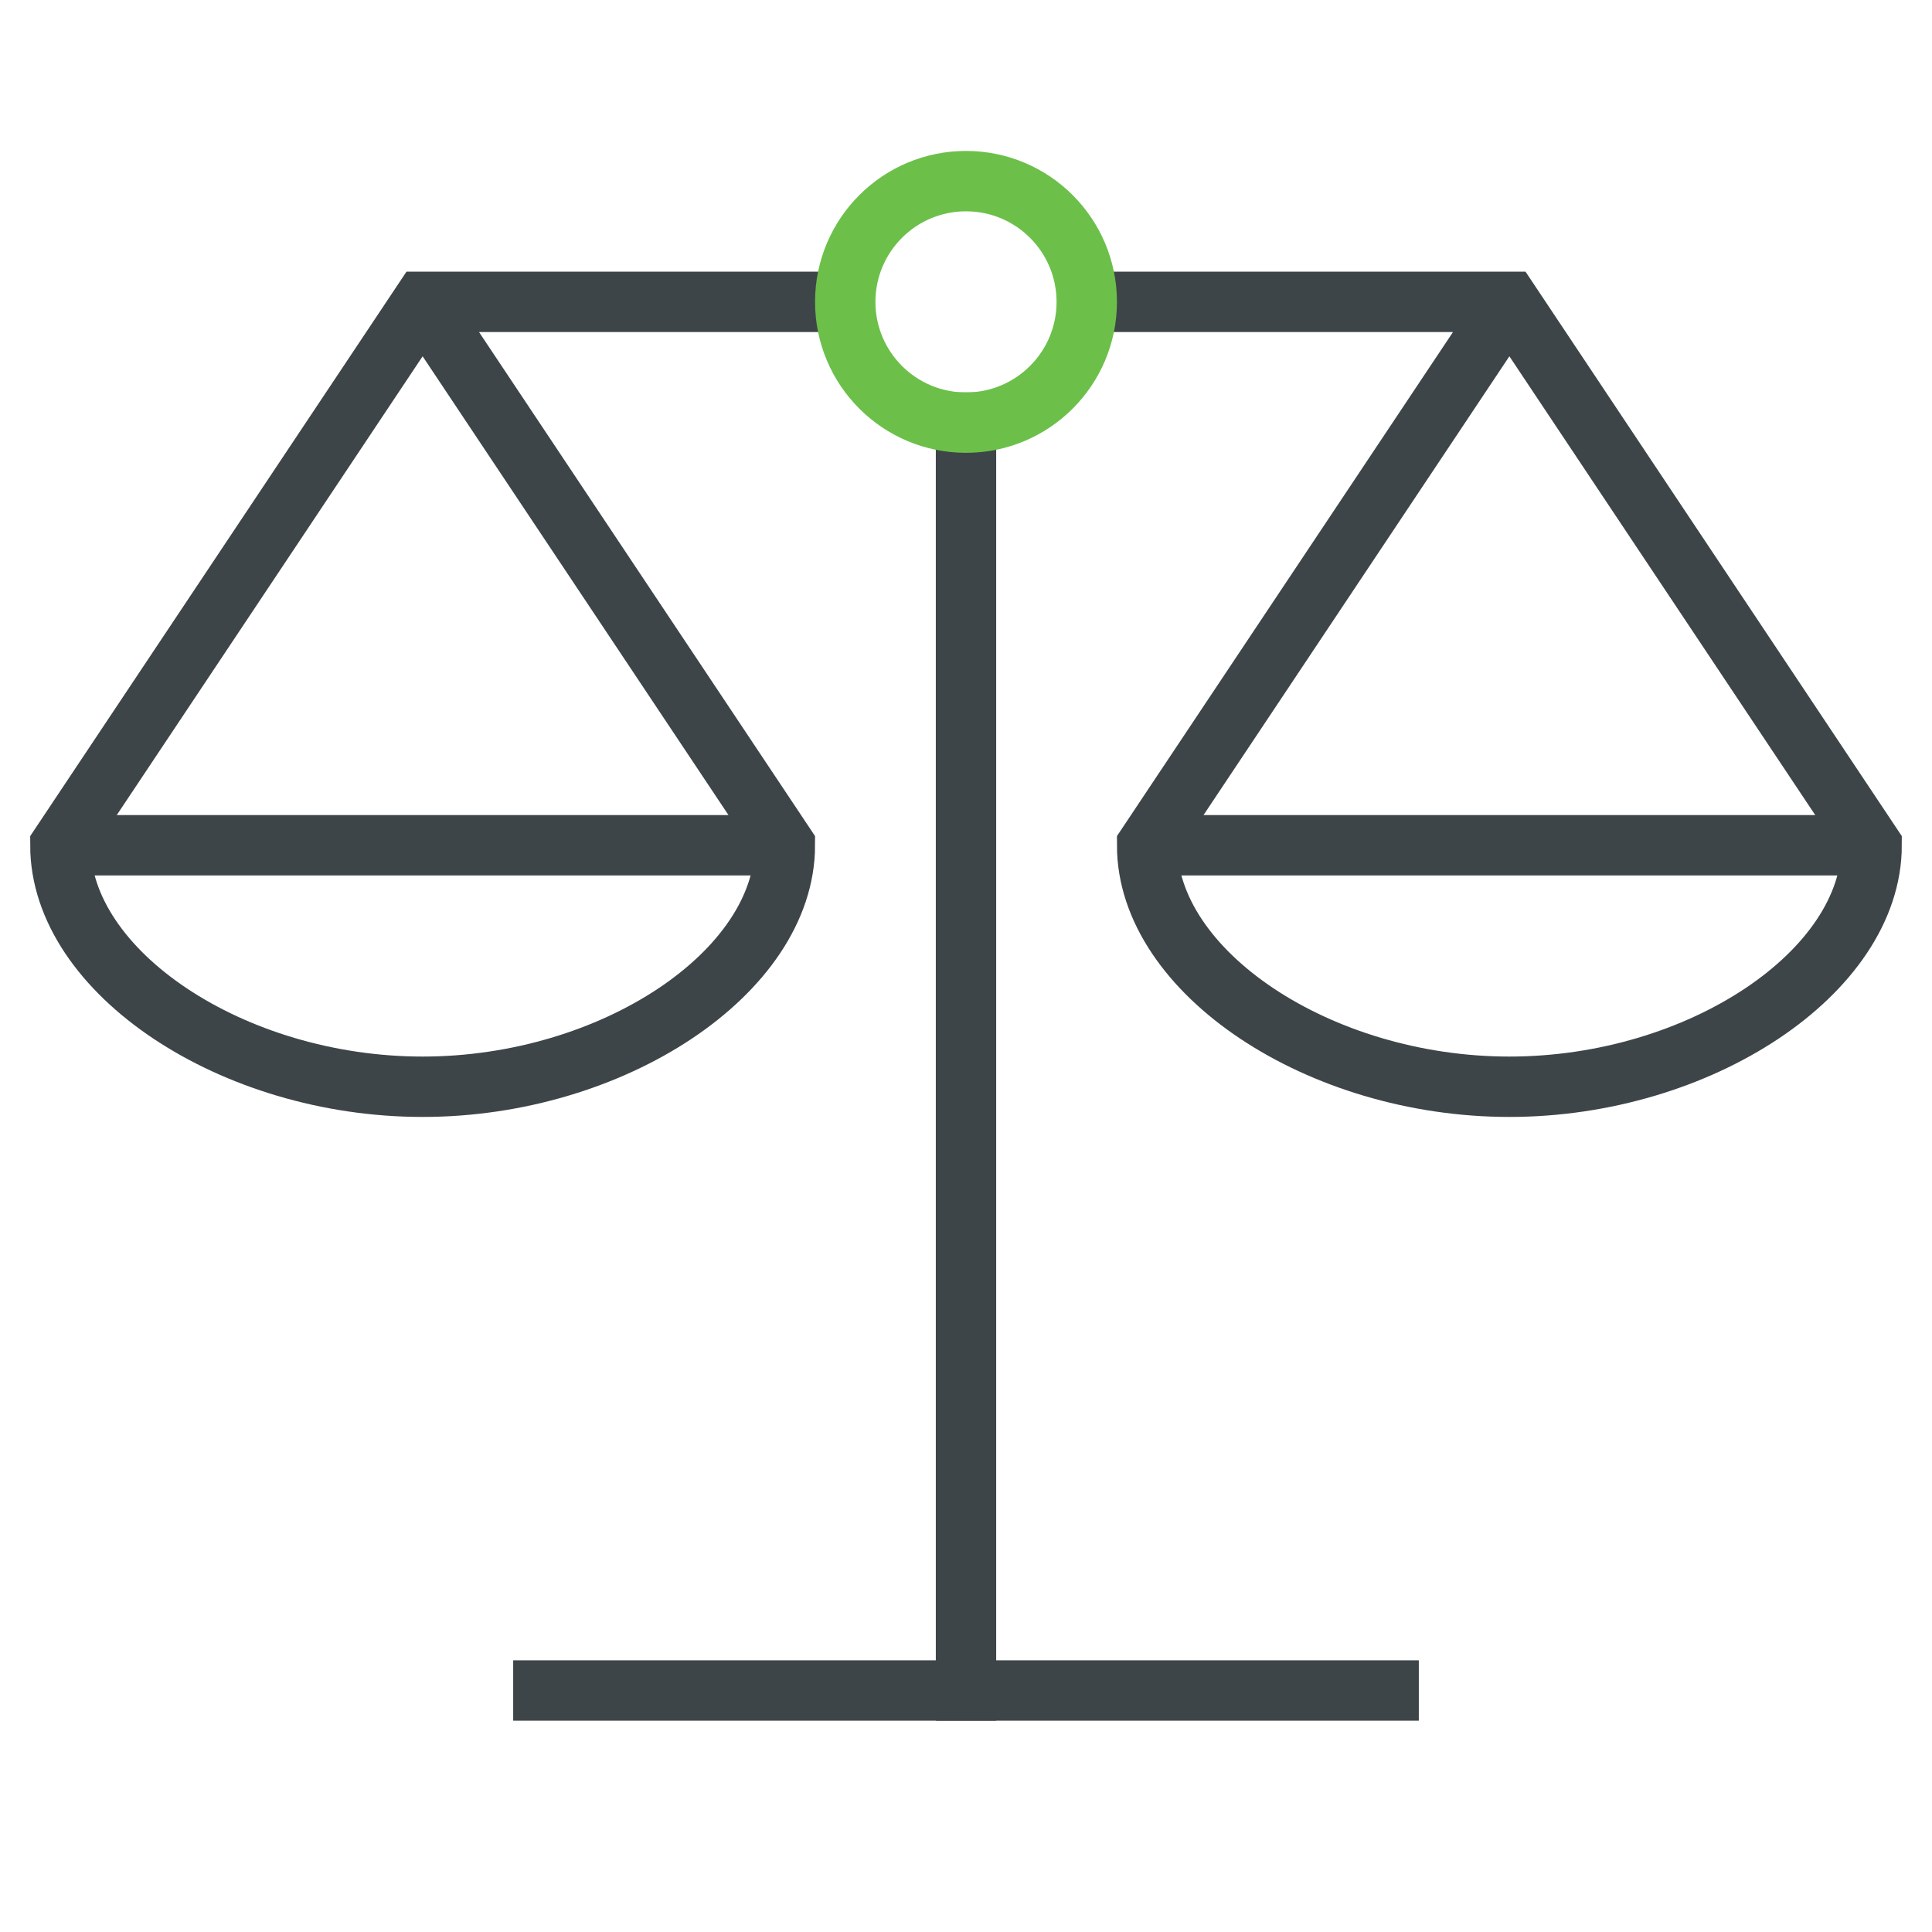
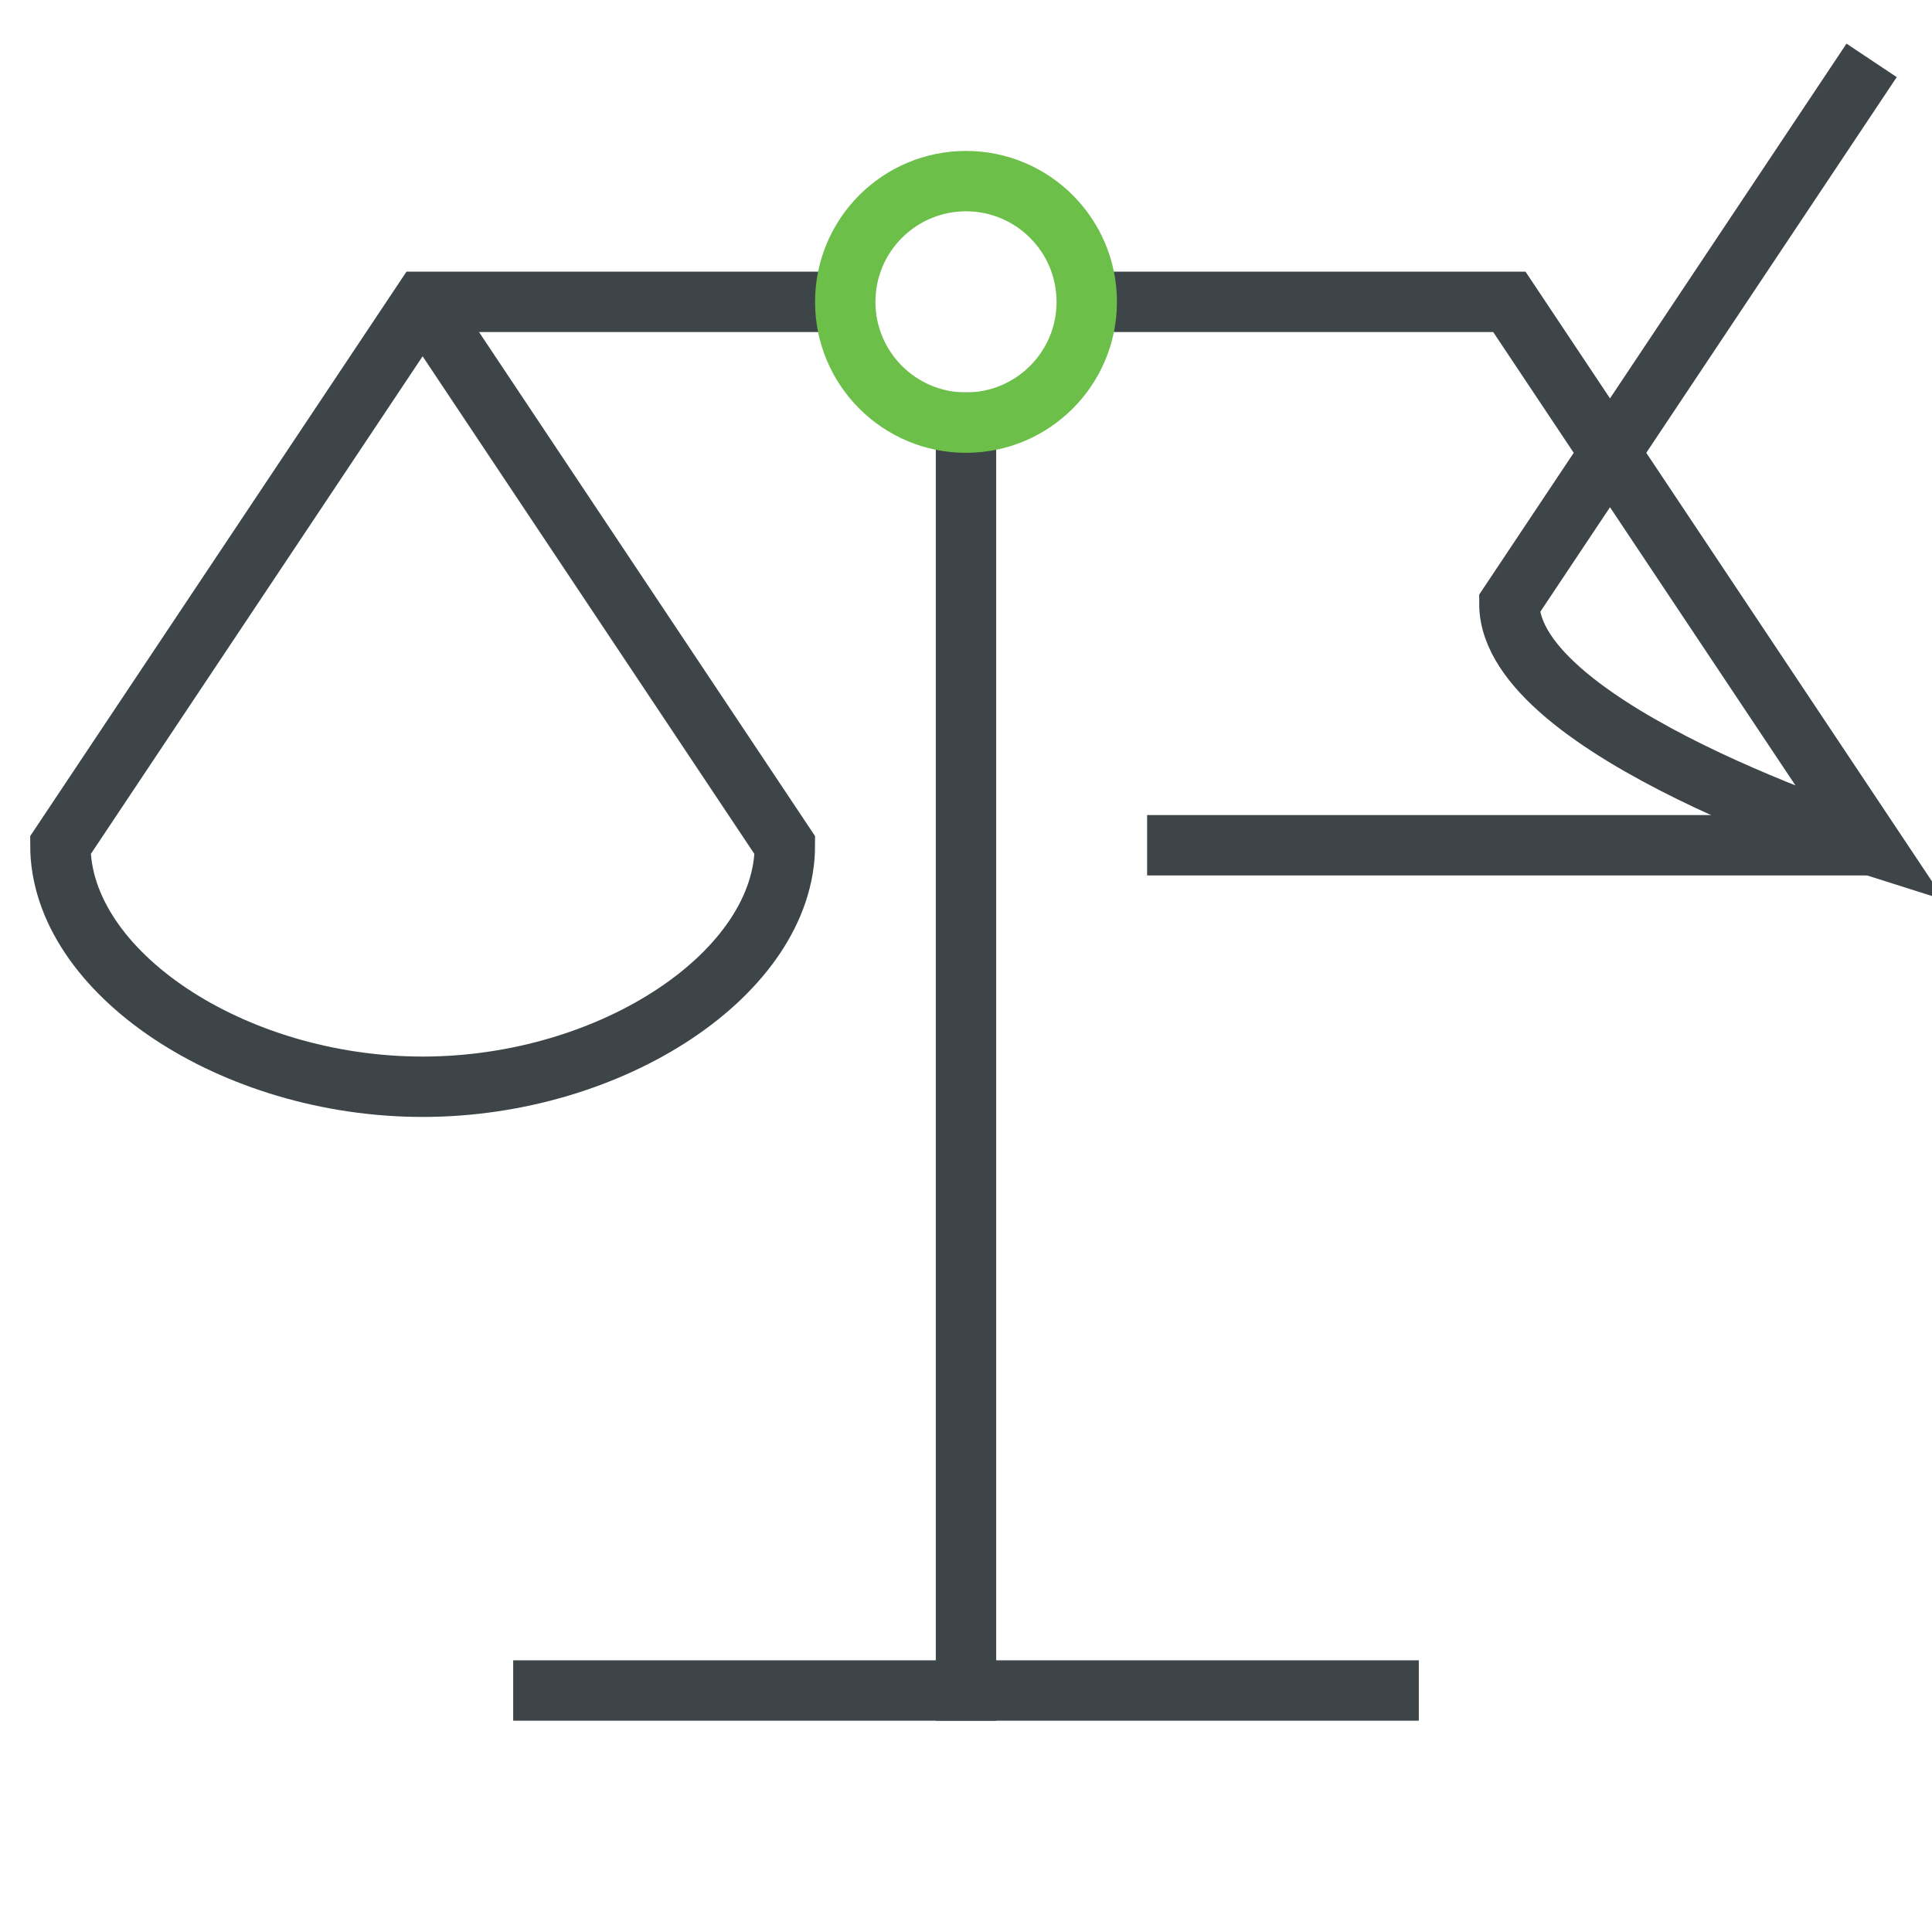
<svg xmlns="http://www.w3.org/2000/svg" class="nc-icon outline" x="0px" y="0px" width="64px" height="64px" viewBox="0 0 64 64">
  <g transform="translate(0, 0)">
-     <path data-cap="butt" fill="none" stroke="#3e4548" stroke-width="2" stroke-miterlimit="10" d="M36,10h14l12,18c0,4.2-5.7,8-12,8  s-12-3.8-12-8l12-18" stroke-linejoin="miter" stroke-linecap="butt" />
+     <path data-cap="butt" fill="none" stroke="#3e4548" stroke-width="2" stroke-miterlimit="10" d="M36,10h14l12,18s-12-3.8-12-8l12-18" stroke-linejoin="miter" stroke-linecap="butt" />
    <path data-cap="butt" fill="none" stroke="#3e4548" stroke-width="2" stroke-miterlimit="10" d="M14,10l12,18c0,4.2-5.7,8-12,8  S2,32.2,2,28L14,10h14" stroke-linejoin="miter" stroke-linecap="butt" />
    <line fill="none" stroke="#3e4548" stroke-width="2" stroke-linecap="square" stroke-miterlimit="10" x1="32" y1="14" x2="32" y2="56" stroke-linejoin="miter" />
    <line fill="none" stroke="#3e4548" stroke-width="2" stroke-linecap="square" stroke-miterlimit="10" x1="18" y1="56" x2="46" y2="56" stroke-linejoin="miter" />
-     <line data-cap="butt" fill="none" stroke="#3e4548" stroke-width="2" stroke-miterlimit="10" x1="2" y1="28" x2="26" y2="28" stroke-linejoin="miter" stroke-linecap="butt" />
    <line data-cap="butt" fill="none" stroke="#3e4548" stroke-width="2" stroke-miterlimit="10" x1="38" y1="28" x2="62" y2="28" stroke-linejoin="miter" stroke-linecap="butt" />
    <circle data-color="color-2" fill="none" stroke="#6cc04a" stroke-width="2" stroke-linecap="square" stroke-miterlimit="10" cx="32" cy="10" r="4" stroke-linejoin="miter" />
  </g>
</svg>